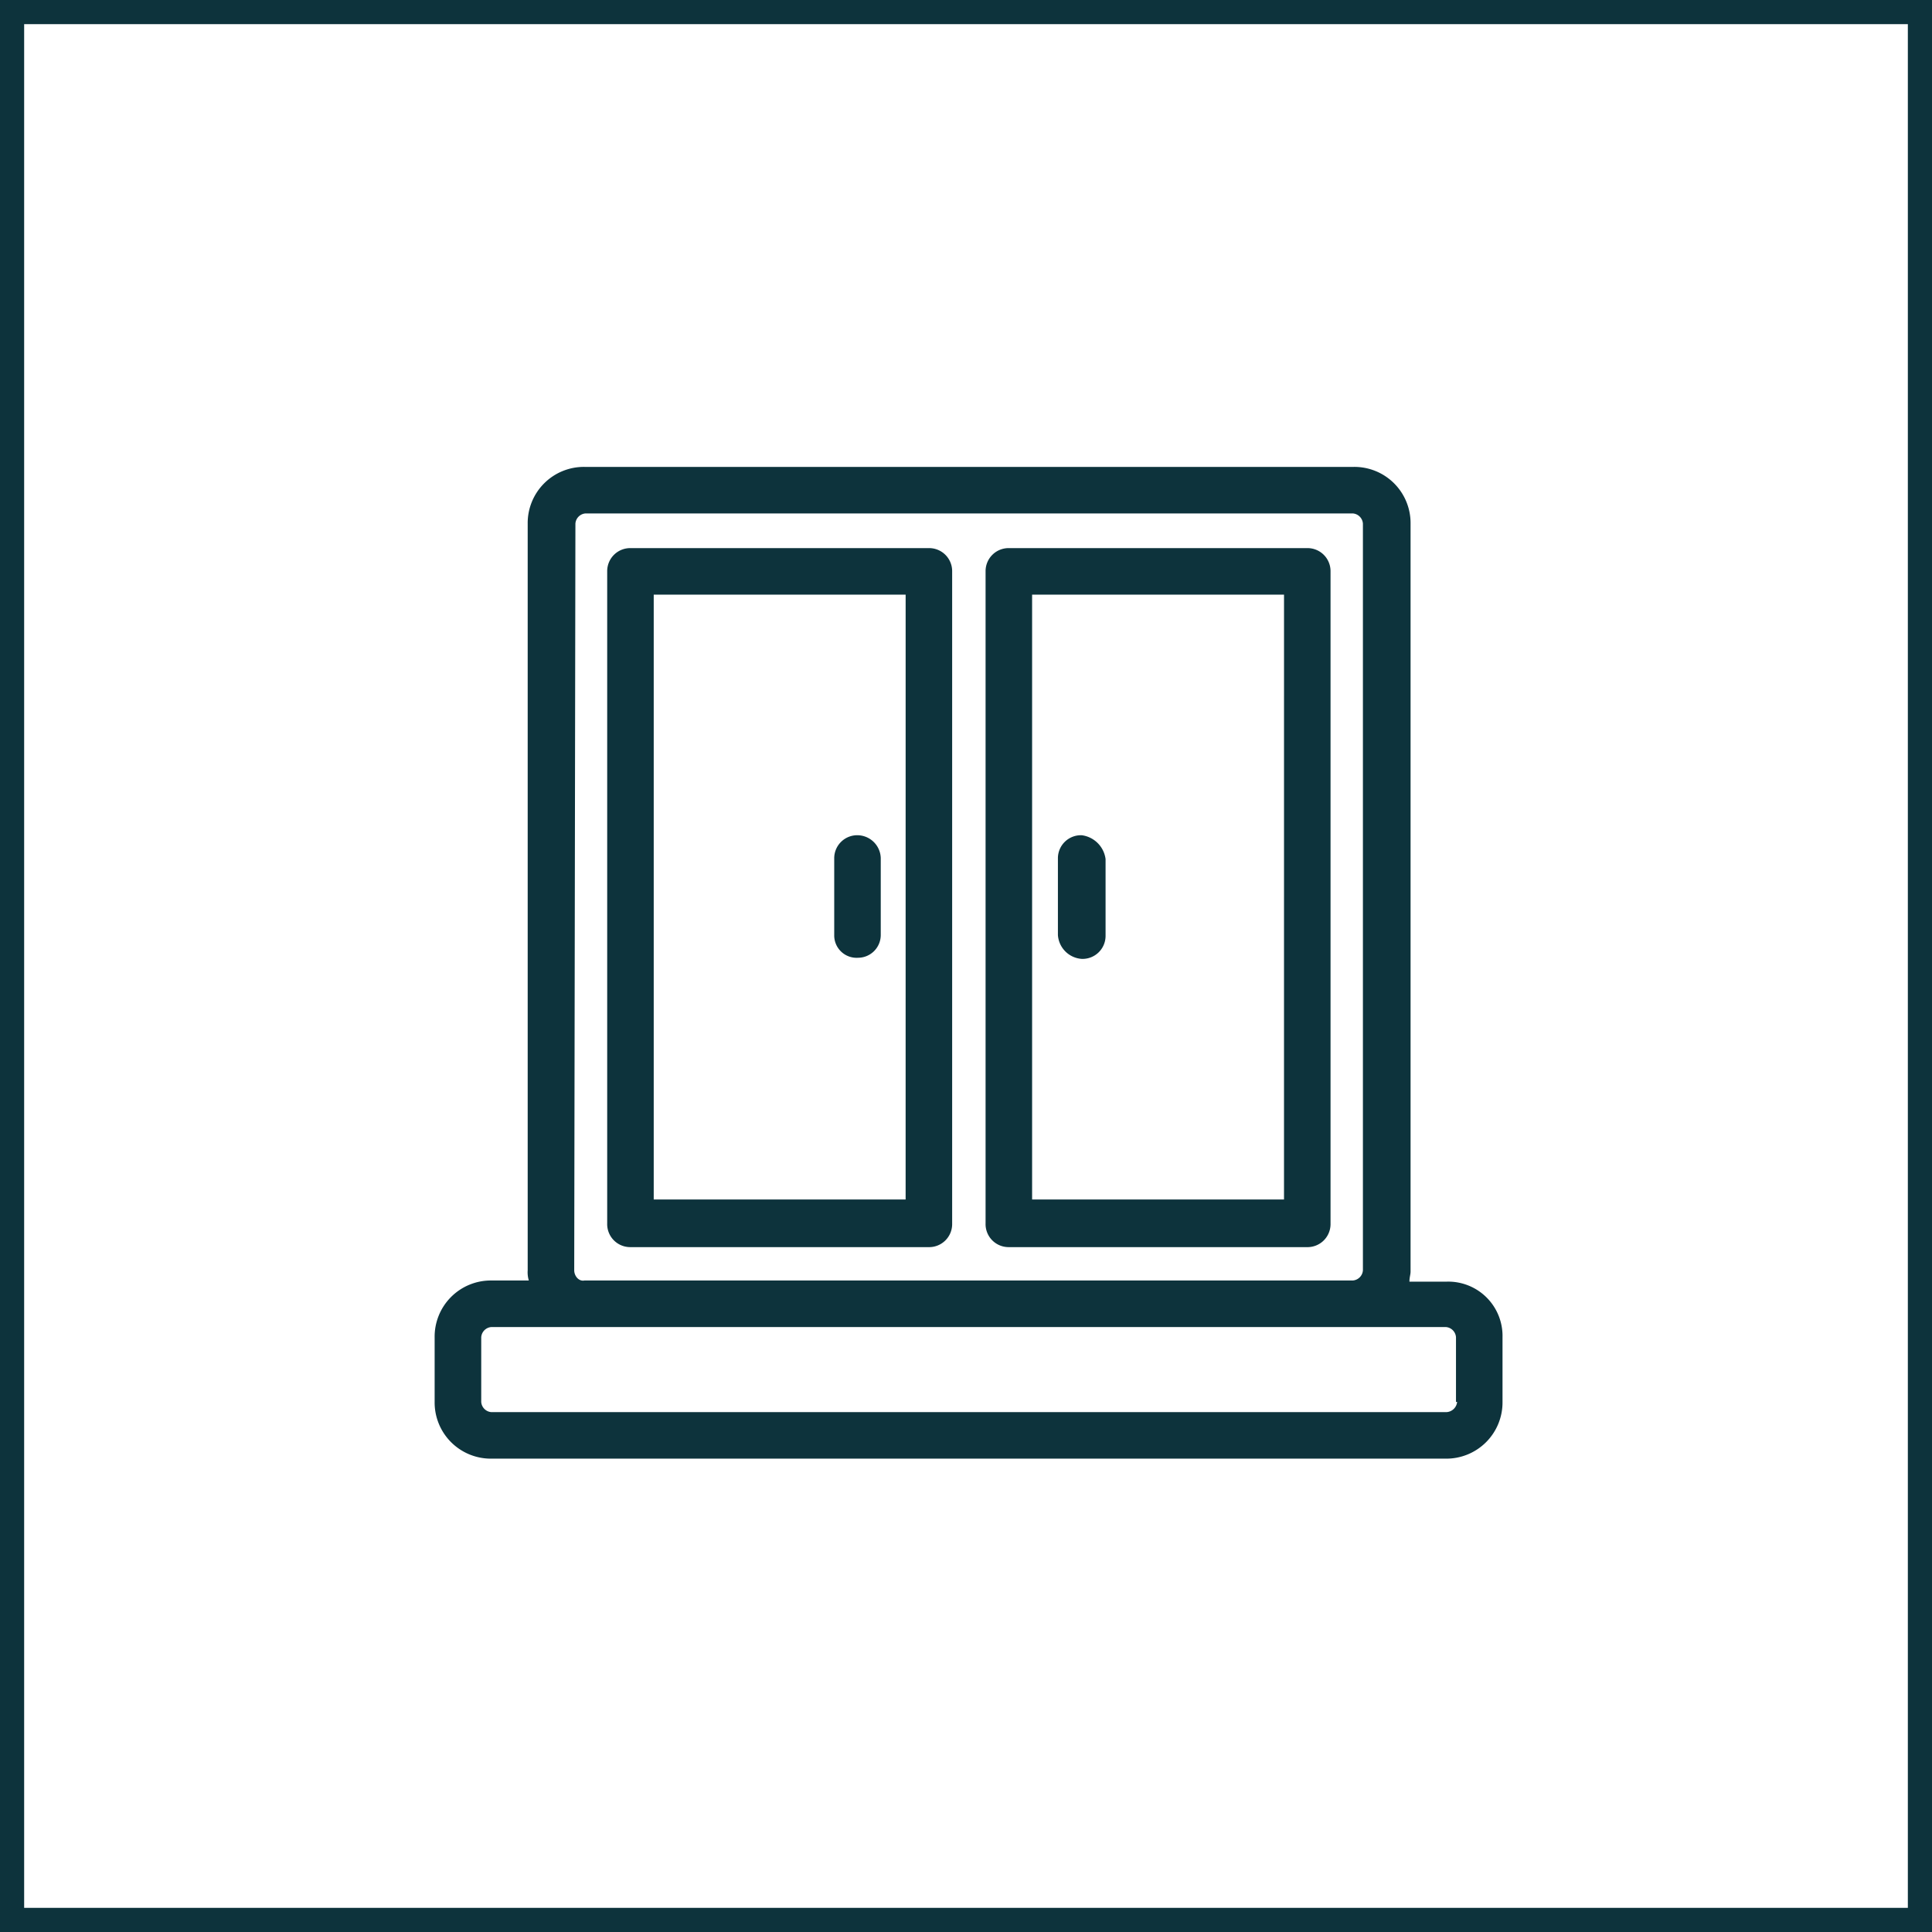
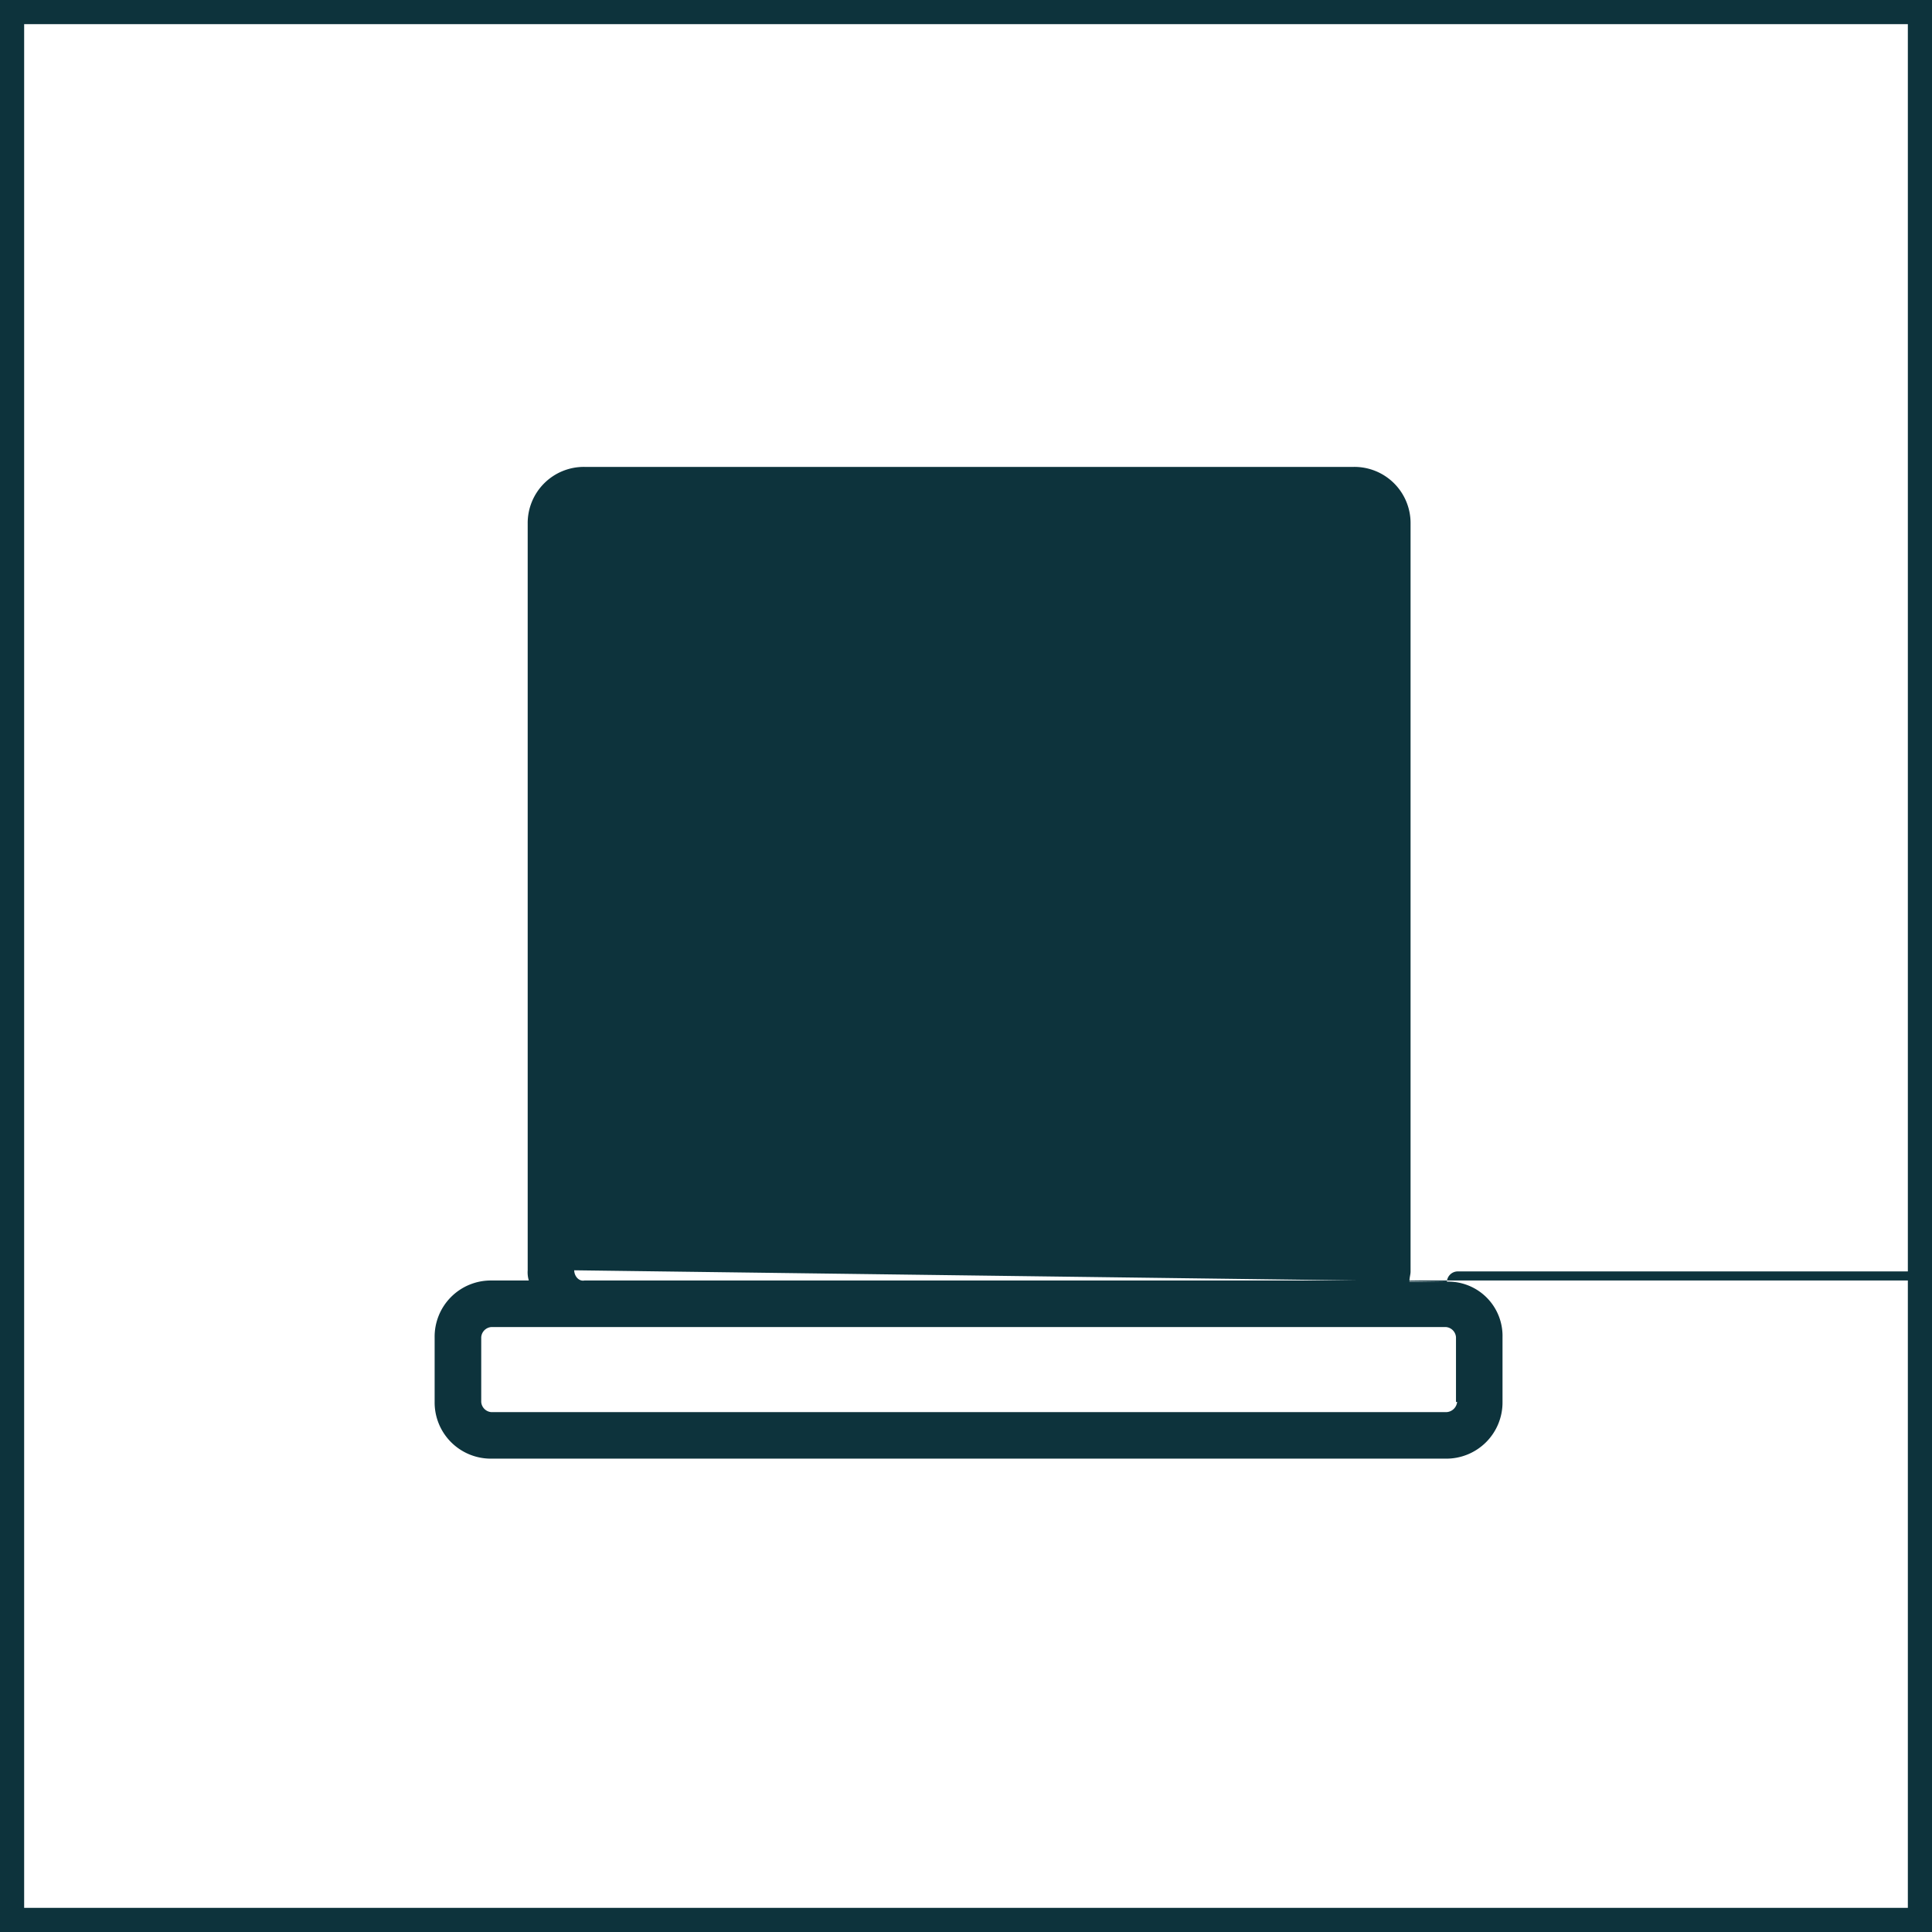
<svg xmlns="http://www.w3.org/2000/svg" width="120" height="120" viewBox="0 0 120 120">
  <g id="Group_14010" data-name="Group 14010" transform="translate(5463 1475)">
    <g id="Rectangle_3642" data-name="Rectangle 3642" transform="translate(-5463 -1475)" fill="none" stroke="#0d333c" stroke-width="1.5">
-       <rect width="120" height="120" stroke="none" />
      <rect x="0.75" y="0.75" width="118.5" height="118.5" fill="none" />
    </g>
    <g id="Group_2533" transform="translate(-6638.8 -5730.858)">
      <g id="Group_1793" transform="translate(1202.8 4284.858)">
-         <path id="Path_6414" d="M481.569,62.805h-2.326c0-.282.07-.423.07-.634V15.724a3.49,3.49,0,0,0-3.524-3.524H428a3.49,3.49,0,0,0-3.524,3.524V62.1a1.75,1.75,0,0,0,.07.634h-2.326a3.49,3.49,0,0,0-3.524,3.524v4.017a3.49,3.49,0,0,0,3.524,3.524H481.5a3.49,3.49,0,0,0,3.524-3.524V66.259A3.372,3.372,0,0,0,481.569,62.805ZM427.44,15.724a.681.681,0,0,1,.634-.634h47.645a.681.681,0,0,1,.634.634V62.1a.681.681,0,0,1-.634.634H428c-.352.07-.634-.282-.634-.634ZM481.5,70.91H422.224a.681.681,0,0,1-.634-.634V66.259a.681.681,0,0,1,.634-.634H481.5a.681.681,0,0,1,.634.634v4.017h.07a.7.7,0,0,1-.7.634Z" transform="translate(-418.7 -12.2)" fill="#0d333c" />
+         <path id="Path_6414" d="M481.569,62.805h-2.326c0-.282.07-.423.07-.634V15.724a3.49,3.49,0,0,0-3.524-3.524H428a3.49,3.49,0,0,0-3.524,3.524V62.1a1.75,1.75,0,0,0,.07.634h-2.326a3.49,3.49,0,0,0-3.524,3.524v4.017a3.49,3.49,0,0,0,3.524,3.524H481.5a3.49,3.49,0,0,0,3.524-3.524V66.259A3.372,3.372,0,0,0,481.569,62.805Za.681.681,0,0,1,.634-.634h47.645a.681.681,0,0,1,.634.634V62.1a.681.681,0,0,1-.634.634H428c-.352.07-.634-.282-.634-.634ZM481.5,70.91H422.224a.681.681,0,0,1-.634-.634V66.259a.681.681,0,0,1,.634-.634H481.5a.681.681,0,0,1,.634.634v4.017h.07a.7.7,0,0,1-.7.634Z" transform="translate(-418.7 -12.2)" fill="#0d333c" />
      </g>
      <g id="Group_1795" transform="translate(1213.514 4289.903)">
-         <path id="Path_6415" d="M440.846,13.2H422.38a1.43,1.43,0,0,0-1.48,1.41h0V55.136a1.43,1.43,0,0,0,1.41,1.48h18.536a1.43,1.43,0,0,0,1.48-1.41h0V14.61a1.43,1.43,0,0,0-1.48-1.41Zm-1.41,40.456H423.79V16.09h15.647Z" transform="translate(-420.9 -13.2)" fill="#0d333c" />
-       </g>
+         </g>
      <g id="Group_1797" transform="translate(1227.615 4307.736)">
-         <path id="Path_6416" d="M425.28,16.8a1.43,1.43,0,0,0-1.48,1.41h0V23a1.389,1.389,0,0,0,1.48,1.41A1.414,1.414,0,0,0,426.69,23V18.21a1.462,1.462,0,0,0-1.41-1.41Z" transform="translate(-423.8 -16.8)" fill="#0d333c" />
-       </g>
+         </g>
      <g id="Group_1799" transform="translate(1237.016 4289.903)">
        <path id="Path_6417" d="M445.646,13.2H427.18a1.43,1.43,0,0,0-1.48,1.41h0V55.136a1.43,1.43,0,0,0,1.41,1.48h18.536a1.43,1.43,0,0,0,1.48-1.41h0V14.61a1.43,1.43,0,0,0-1.48-1.41Zm-1.41,40.456H428.59V16.09h15.647Z" transform="translate(-425.7 -13.2)" fill="#0d333c" />
      </g>
      <g id="Group_1801" transform="translate(1241.509 4307.736)">
-         <path id="Path_6418" d="M428.18,16.8a1.43,1.43,0,0,0-1.48,1.41h0V23a1.591,1.591,0,0,0,1.48,1.48,1.43,1.43,0,0,0,1.48-1.41h0V18.28a1.716,1.716,0,0,0-1.48-1.48Z" transform="translate(-426.7 -16.8)" fill="#0d333c" />
-       </g>
+         </g>
    </g>
  </g>
</svg>